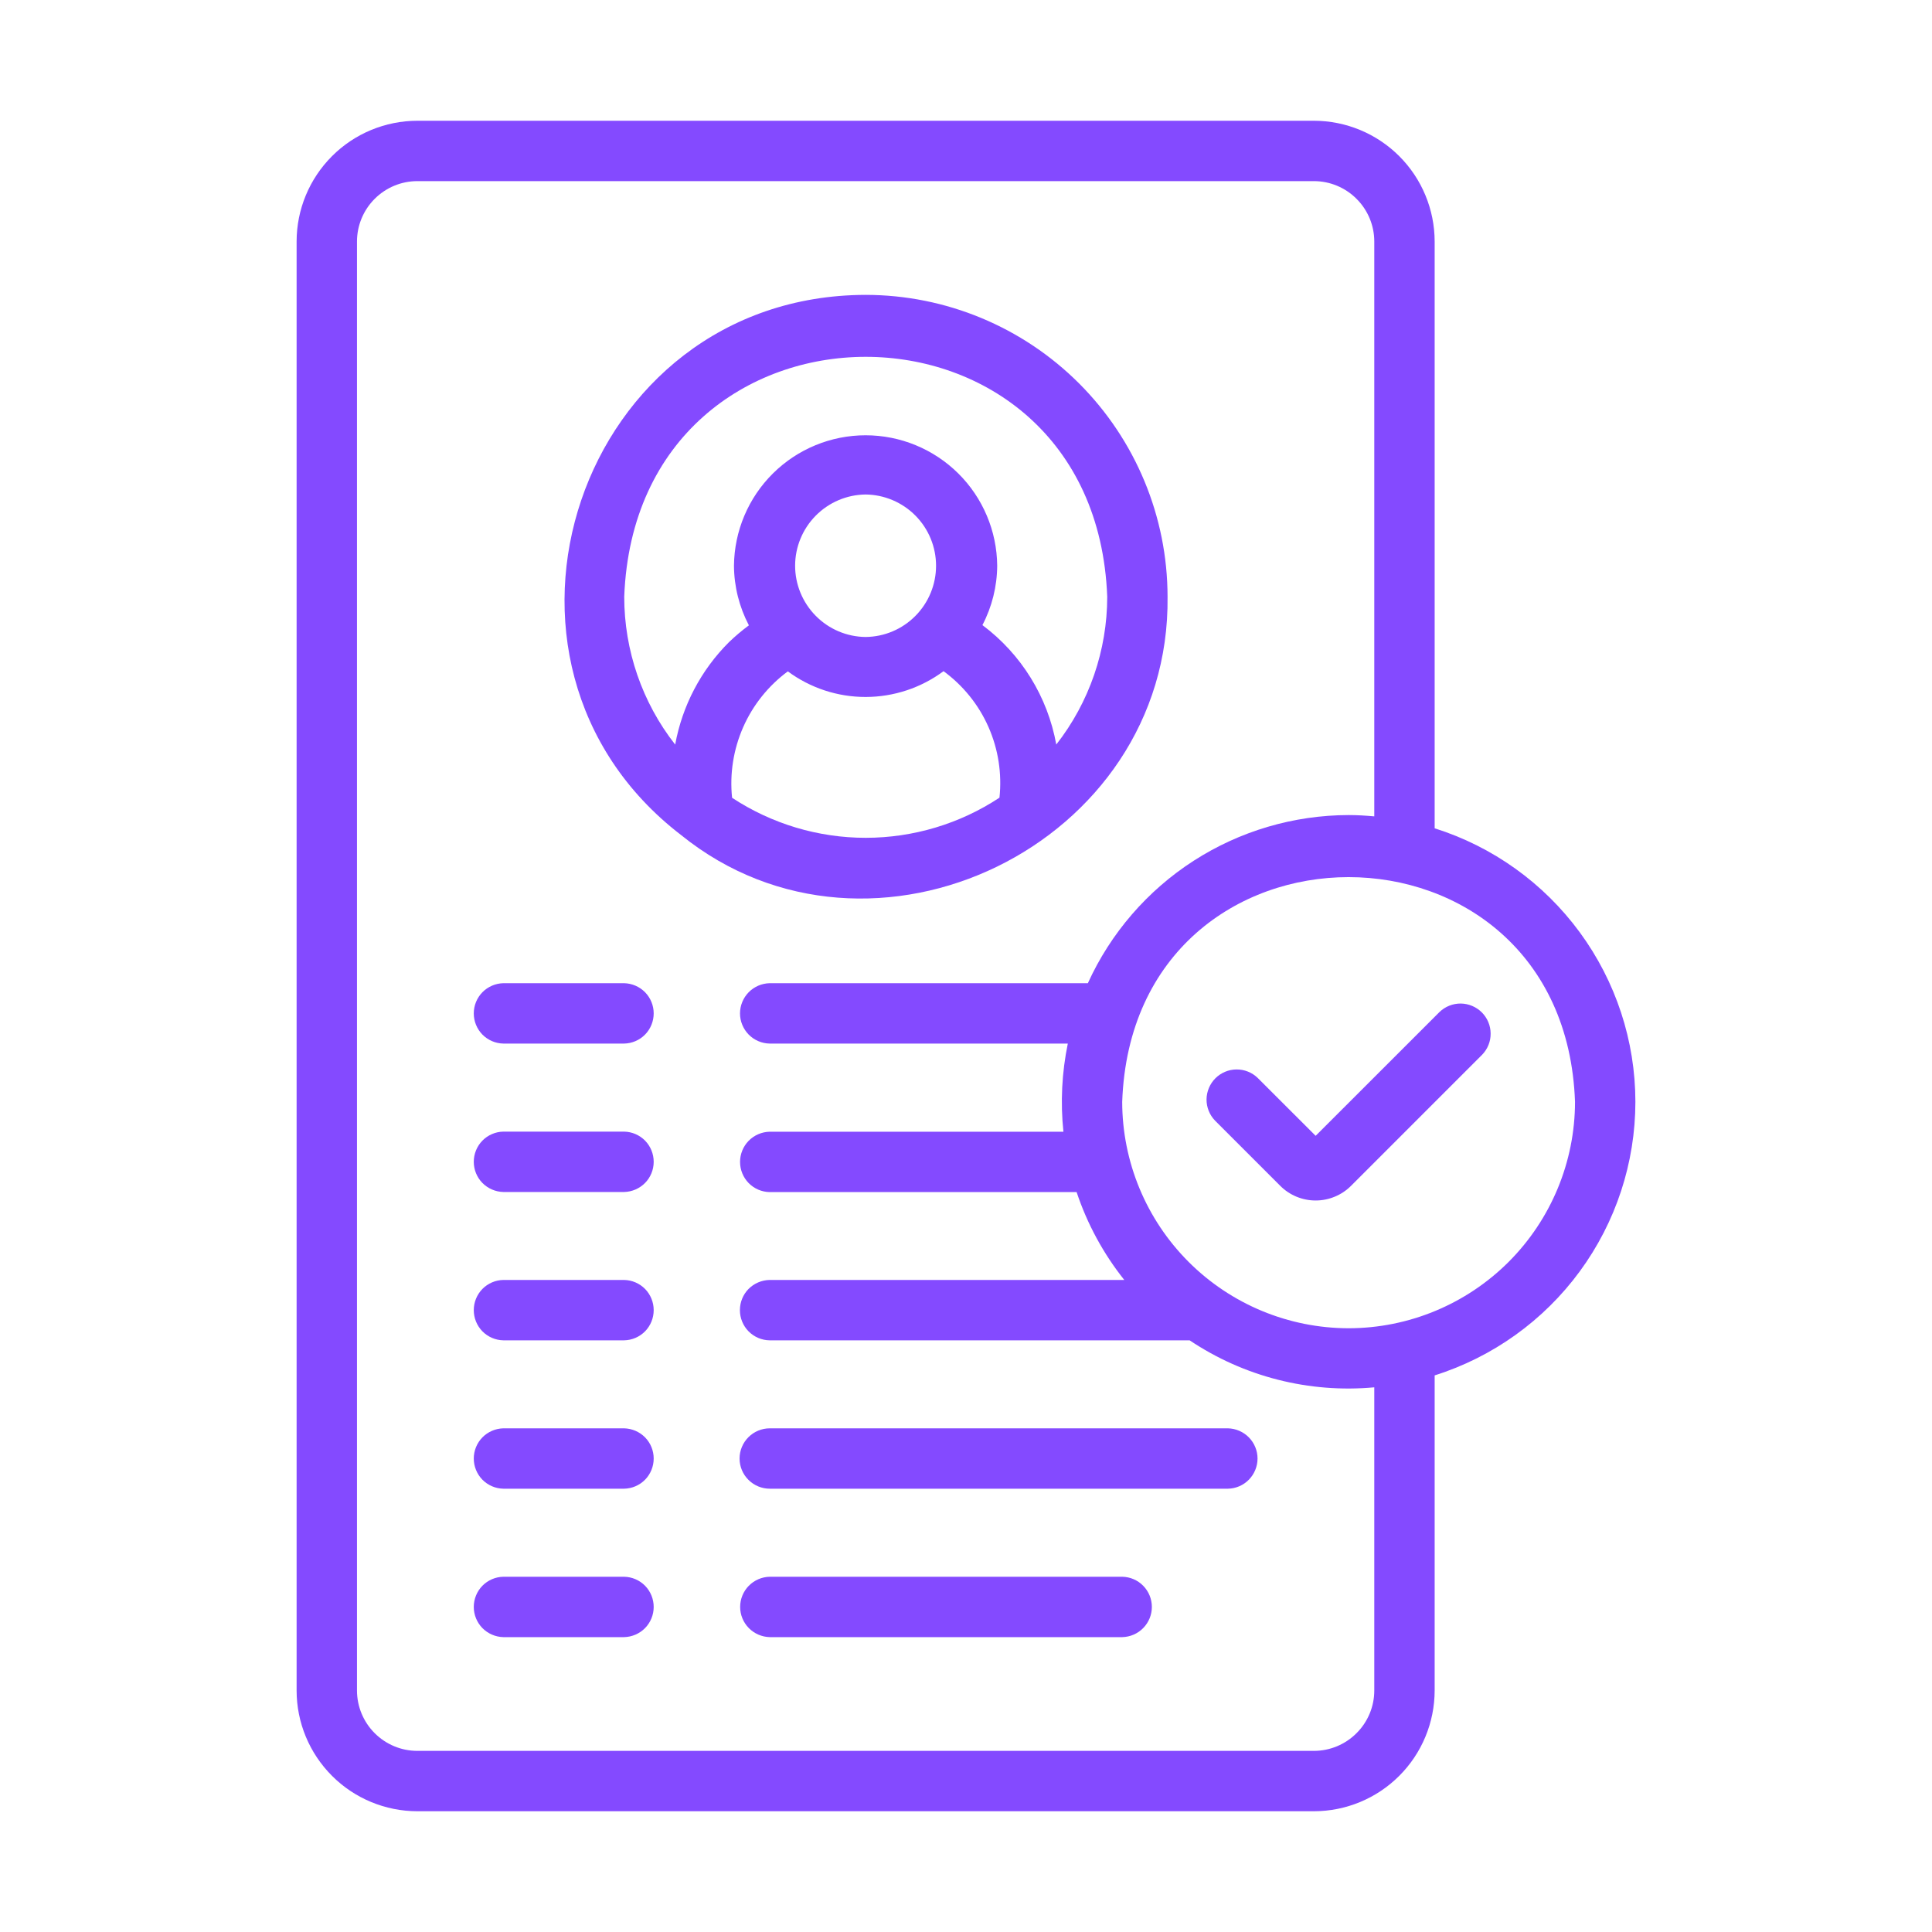
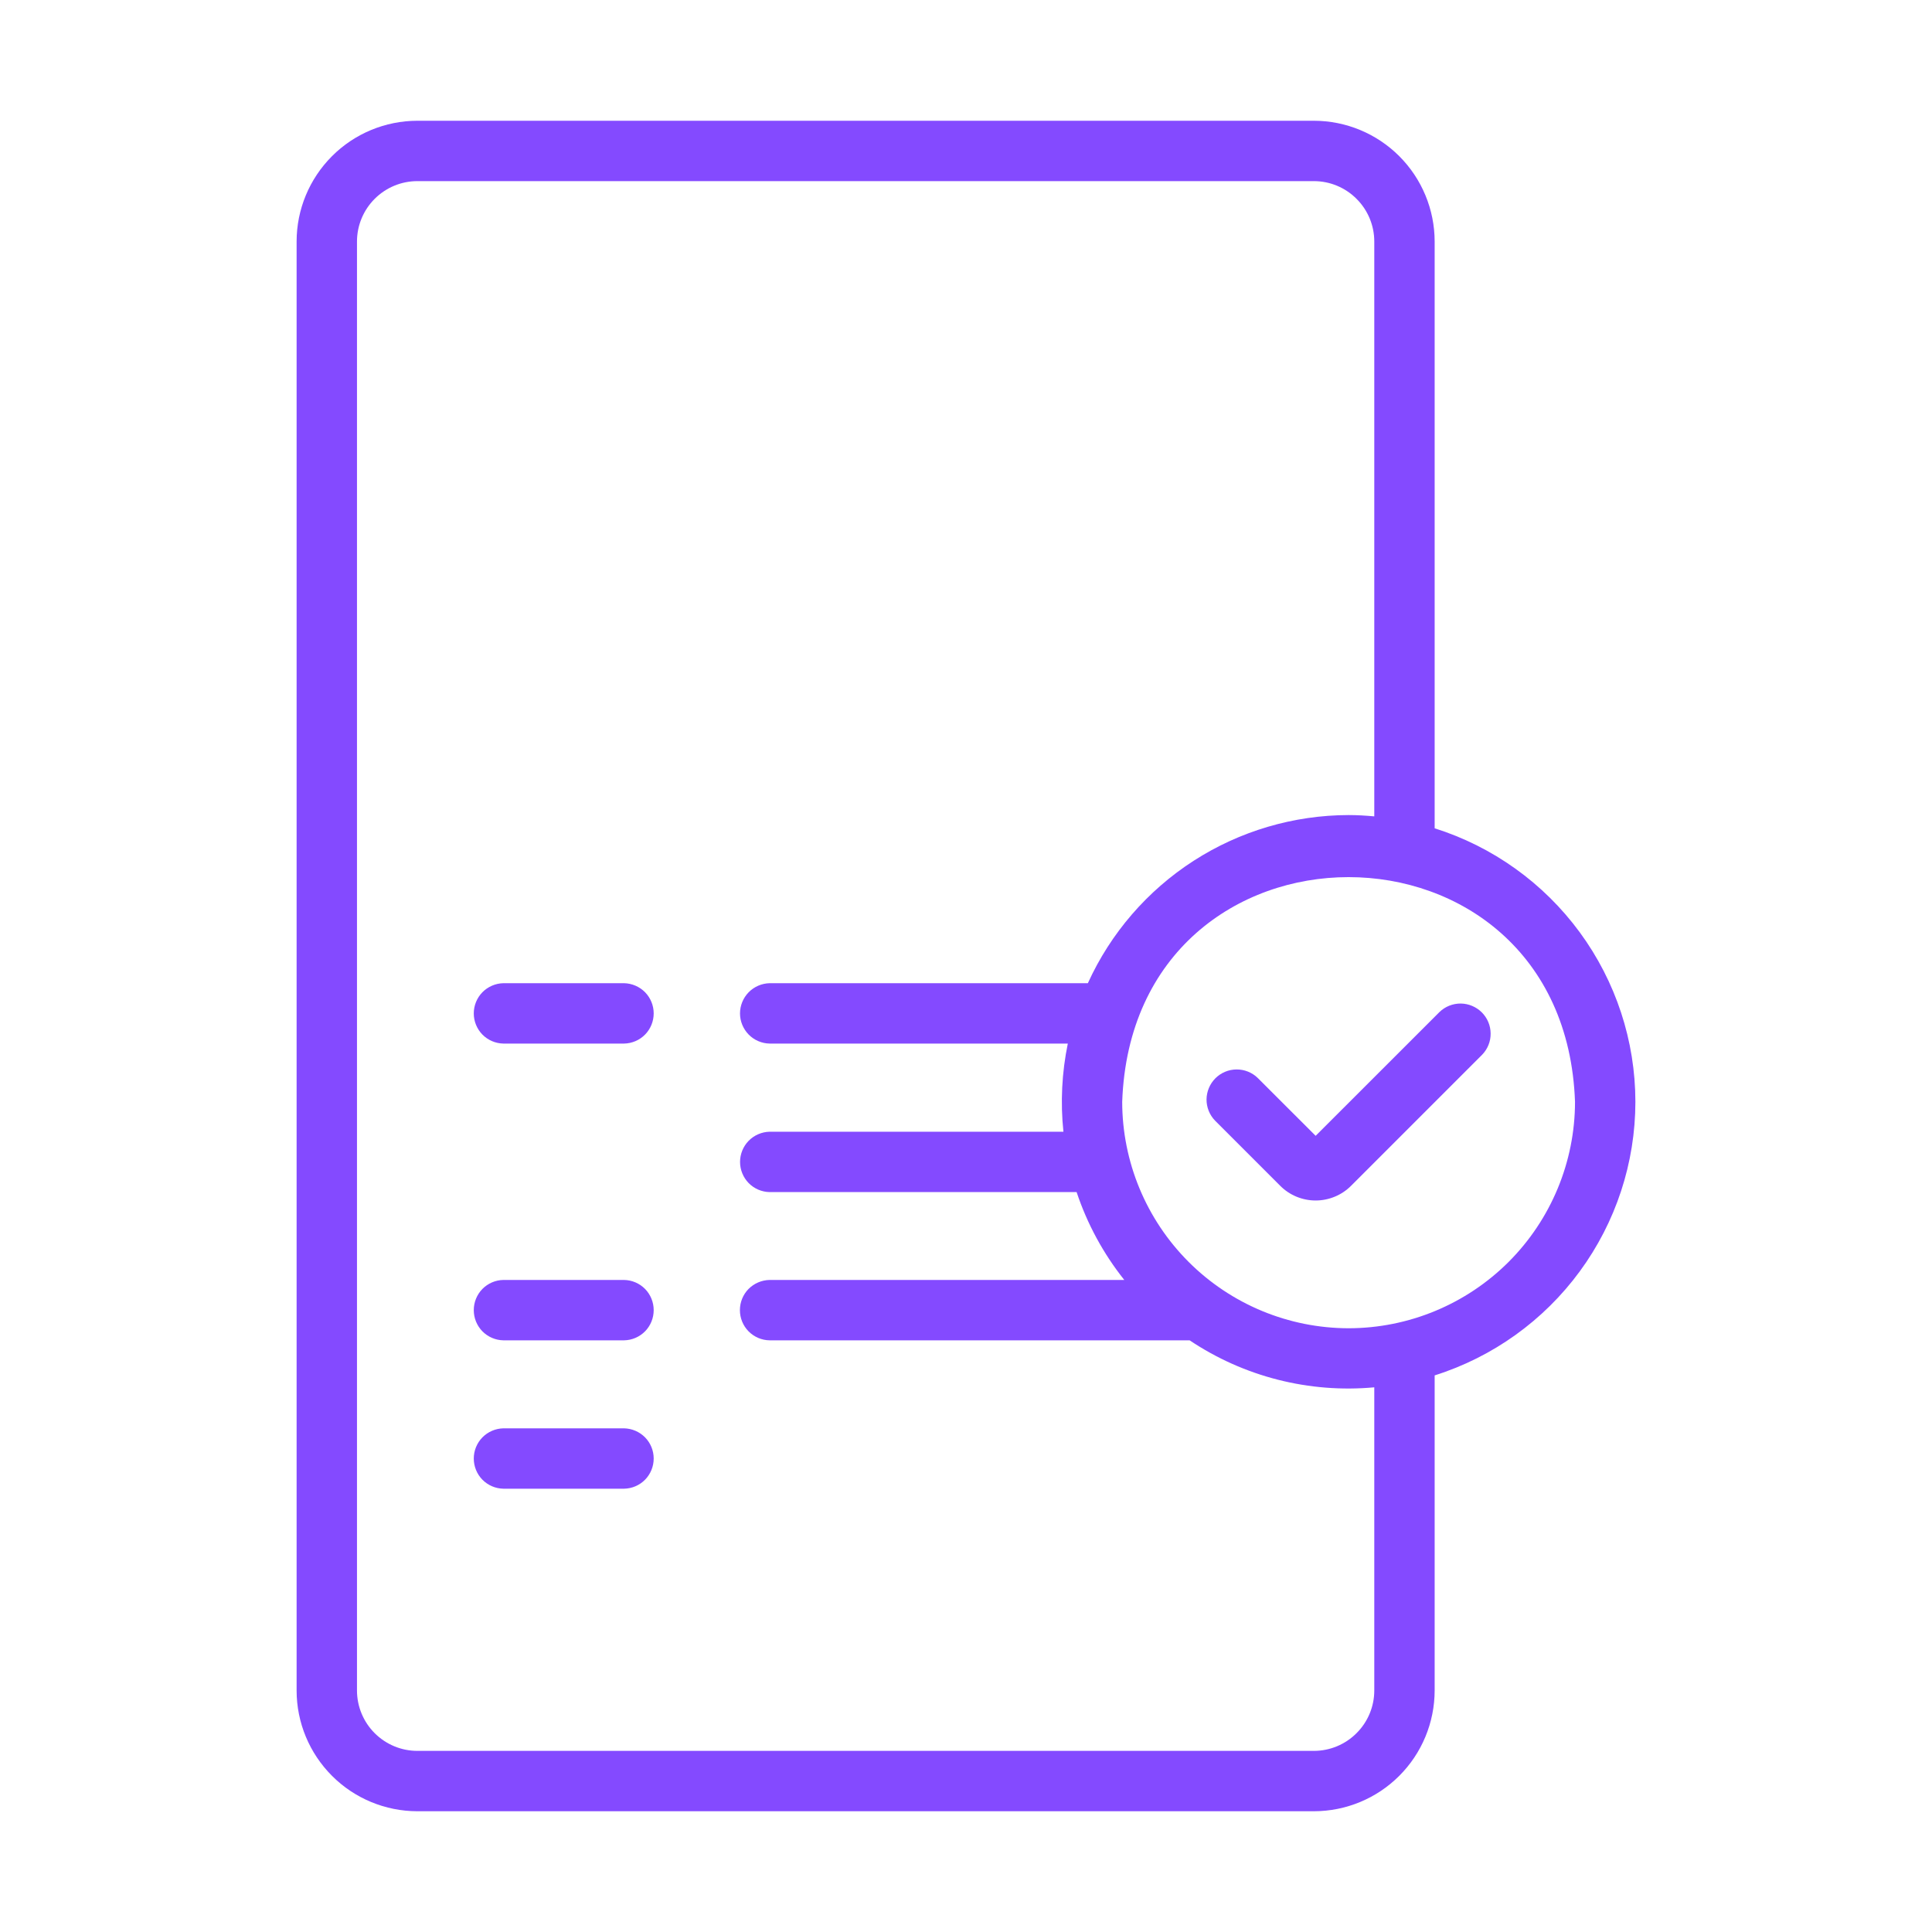
<svg xmlns="http://www.w3.org/2000/svg" width="40" height="40" viewBox="0 0 40 40" fill="none">
-   <path d="M14.1 17.288C18.044 20.477 24.236 17.493 24.173 12.355C24.172 10.698 23.512 9.11 22.341 7.938C21.169 6.766 19.581 6.107 17.924 6.105C11.974 6.116 9.44 13.708 14.1 17.288ZM15.157 16.517C15.105 16.018 15.185 15.514 15.387 15.055C15.589 14.596 15.908 14.198 16.311 13.9C16.778 14.245 17.343 14.431 17.924 14.43C18.504 14.429 19.069 14.242 19.535 13.896C19.941 14.193 20.262 14.591 20.465 15.051C20.668 15.511 20.746 16.015 20.693 16.515C19.871 17.057 18.909 17.345 17.925 17.346C16.941 17.346 15.979 17.058 15.157 16.517ZM17.921 13.188C17.533 13.184 17.162 13.027 16.889 12.75C16.616 12.474 16.462 12.101 16.462 11.713C16.462 11.325 16.616 10.952 16.889 10.676C17.162 10.4 17.533 10.242 17.921 10.238C18.31 10.242 18.681 10.4 18.954 10.676C19.227 10.952 19.38 11.325 19.38 11.713C19.38 12.101 19.227 12.474 18.954 12.75C18.681 13.027 18.31 13.184 17.921 13.188ZM12.924 12.355C13.175 5.731 22.673 5.733 22.924 12.356C22.923 13.464 22.552 14.542 21.869 15.415C21.691 14.427 21.145 13.543 20.34 12.942C20.538 12.563 20.643 12.142 20.646 11.713C20.64 10.995 20.35 10.308 19.84 9.802C19.329 9.296 18.64 9.012 17.921 9.012C17.203 9.012 16.513 9.296 16.003 9.802C15.492 10.308 15.203 10.995 15.196 11.713C15.199 12.143 15.305 12.566 15.505 12.947C15.36 13.054 15.222 13.171 15.092 13.296C14.513 13.873 14.125 14.613 13.979 15.416C13.295 14.543 12.924 13.465 12.924 12.355Z" fill="#844AFF" />
  <path d="M12.921 20.356H10.421C10.258 20.36 10.102 20.427 9.987 20.544C9.873 20.661 9.809 20.818 9.809 20.982C9.809 21.145 9.873 21.302 9.987 21.419C10.102 21.536 10.258 21.603 10.422 21.606H12.921C13.085 21.603 13.241 21.536 13.356 21.419C13.47 21.302 13.534 21.145 13.534 20.981C13.534 20.818 13.47 20.661 13.356 20.544C13.241 20.427 13.085 20.36 12.921 20.356Z" fill="#844AFF" />
-   <path d="M12.921 23.429H10.421C10.258 23.432 10.102 23.499 9.987 23.616C9.873 23.733 9.809 23.89 9.809 24.054C9.809 24.217 9.873 24.375 9.987 24.491C10.102 24.608 10.258 24.675 10.422 24.679H12.921C13.085 24.675 13.241 24.608 13.356 24.491C13.47 24.375 13.534 24.217 13.534 24.054C13.534 23.89 13.47 23.733 13.356 23.616C13.241 23.499 13.085 23.432 12.921 23.429Z" fill="#844AFF" />
  <path d="M12.921 26.5H10.421C10.258 26.503 10.102 26.57 9.987 26.687C9.873 26.804 9.809 26.961 9.809 27.125C9.809 27.289 9.873 27.446 9.987 27.563C10.102 27.68 10.258 27.747 10.422 27.75H12.921C13.085 27.747 13.241 27.68 13.356 27.563C13.47 27.446 13.534 27.289 13.534 27.125C13.534 26.961 13.47 26.804 13.356 26.687C13.241 26.57 13.085 26.503 12.921 26.5Z" fill="#844AFF" />
  <path d="M12.921 29.572H10.421C10.258 29.576 10.102 29.643 9.987 29.76C9.873 29.877 9.809 30.034 9.809 30.197C9.809 30.361 9.873 30.518 9.987 30.635C10.102 30.752 10.258 30.819 10.422 30.822H12.921C13.085 30.819 13.241 30.752 13.356 30.635C13.47 30.518 13.534 30.361 13.534 30.197C13.534 30.034 13.47 29.876 13.356 29.76C13.241 29.643 13.085 29.576 12.921 29.572Z" fill="#844AFF" />
-   <path d="M12.921 32.645H10.421C10.258 32.648 10.102 32.715 9.987 32.832C9.873 32.949 9.809 33.106 9.809 33.27C9.809 33.433 9.873 33.59 9.987 33.707C10.102 33.824 10.258 33.891 10.422 33.895H12.921C13.085 33.891 13.241 33.824 13.356 33.707C13.47 33.59 13.534 33.433 13.534 33.27C13.534 33.106 13.47 32.949 13.356 32.832C13.241 32.715 13.085 32.648 12.921 32.645Z" fill="#844AFF" />
-   <path d="M25.423 29.572H15.938C15.772 29.572 15.613 29.638 15.496 29.755C15.378 29.872 15.312 30.032 15.312 30.197C15.312 30.363 15.378 30.522 15.496 30.639C15.613 30.756 15.772 30.822 15.938 30.822H25.423C25.587 30.819 25.742 30.752 25.857 30.635C25.971 30.518 26.036 30.361 26.036 30.197C26.036 30.034 25.971 29.877 25.857 29.76C25.742 29.643 25.587 29.576 25.423 29.572Z" fill="#844AFF" />
-   <path d="M23.235 32.645H15.937C15.774 32.648 15.618 32.715 15.503 32.832C15.388 32.949 15.324 33.106 15.324 33.27C15.324 33.433 15.388 33.59 15.503 33.707C15.618 33.824 15.774 33.891 15.937 33.895H23.235C23.399 33.891 23.555 33.824 23.669 33.707C23.784 33.59 23.848 33.433 23.848 33.27C23.848 33.106 23.784 32.949 23.669 32.832C23.555 32.715 23.399 32.648 23.235 32.645Z" fill="#844AFF" />
  <path d="M29.803 20.953L27.239 23.516L26.038 22.316C25.921 22.203 25.763 22.14 25.599 22.142C25.436 22.143 25.279 22.209 25.163 22.325C25.048 22.441 24.982 22.597 24.98 22.761C24.979 22.924 25.041 23.082 25.155 23.2L26.506 24.551C26.602 24.648 26.717 24.724 26.842 24.776C26.968 24.828 27.103 24.855 27.239 24.855C27.375 24.855 27.509 24.828 27.635 24.776C27.761 24.724 27.875 24.648 27.971 24.552L30.687 21.836C30.801 21.718 30.864 21.561 30.862 21.397C30.861 21.233 30.795 21.076 30.679 20.96C30.563 20.845 30.407 20.779 30.243 20.777C30.079 20.776 29.921 20.839 29.803 20.953Z" fill="#844AFF" />
  <path d="M33.859 22.812C33.858 21.549 33.454 20.32 32.707 19.302C31.959 18.283 30.907 17.529 29.703 17.149V5C29.702 4.337 29.439 3.702 28.97 3.233C28.501 2.764 27.866 2.501 27.203 2.5H8.641C7.978 2.501 7.342 2.764 6.874 3.233C6.405 3.702 6.141 4.337 6.141 5V35C6.141 35.663 6.405 36.298 6.874 36.767C7.342 37.236 7.978 37.499 8.641 37.5H27.203C27.866 37.499 28.501 37.236 28.97 36.767C29.439 36.298 29.702 35.663 29.703 35V28.476C30.907 28.096 31.959 27.342 32.707 26.323C33.454 25.305 33.858 24.076 33.859 22.812ZM28.453 35C28.453 35.331 28.321 35.649 28.086 35.883C27.852 36.118 27.534 36.25 27.203 36.25H8.641C8.309 36.25 7.992 36.118 7.757 35.883C7.523 35.649 7.391 35.331 7.391 35V5C7.391 4.669 7.523 4.351 7.757 4.117C7.992 3.882 8.309 3.75 8.641 3.75H27.203C27.534 3.75 27.852 3.882 28.086 4.117C28.321 4.351 28.453 4.669 28.453 5V16.902C28.278 16.886 28.101 16.875 27.922 16.875C26.783 16.877 25.668 17.206 24.711 17.823C23.754 18.44 22.994 19.32 22.523 20.356H15.934C15.771 20.36 15.615 20.427 15.5 20.544C15.386 20.661 15.321 20.818 15.321 20.982C15.321 21.145 15.386 21.302 15.5 21.419C15.615 21.536 15.771 21.603 15.934 21.606H22.108C21.984 22.206 21.953 22.822 22.017 23.431H15.934C15.771 23.435 15.615 23.502 15.5 23.619C15.386 23.736 15.322 23.893 15.322 24.056C15.322 24.22 15.386 24.377 15.5 24.494C15.615 24.611 15.771 24.678 15.934 24.681H22.29C22.51 25.341 22.844 25.956 23.277 26.5H15.934C15.77 26.503 15.614 26.57 15.498 26.686C15.383 26.803 15.319 26.961 15.319 27.125C15.319 27.289 15.383 27.447 15.498 27.564C15.614 27.681 15.77 27.748 15.934 27.75H24.63C25.755 28.504 27.105 28.847 28.453 28.723V35ZM27.922 27.5C26.679 27.499 25.487 27.004 24.609 26.126C23.73 25.247 23.235 24.055 23.234 22.812C23.454 16.608 32.39 16.61 32.609 22.813C32.608 24.055 32.113 25.247 31.235 26.126C30.356 27.004 29.164 27.499 27.922 27.5Z" fill="#844AFF" />
</svg>